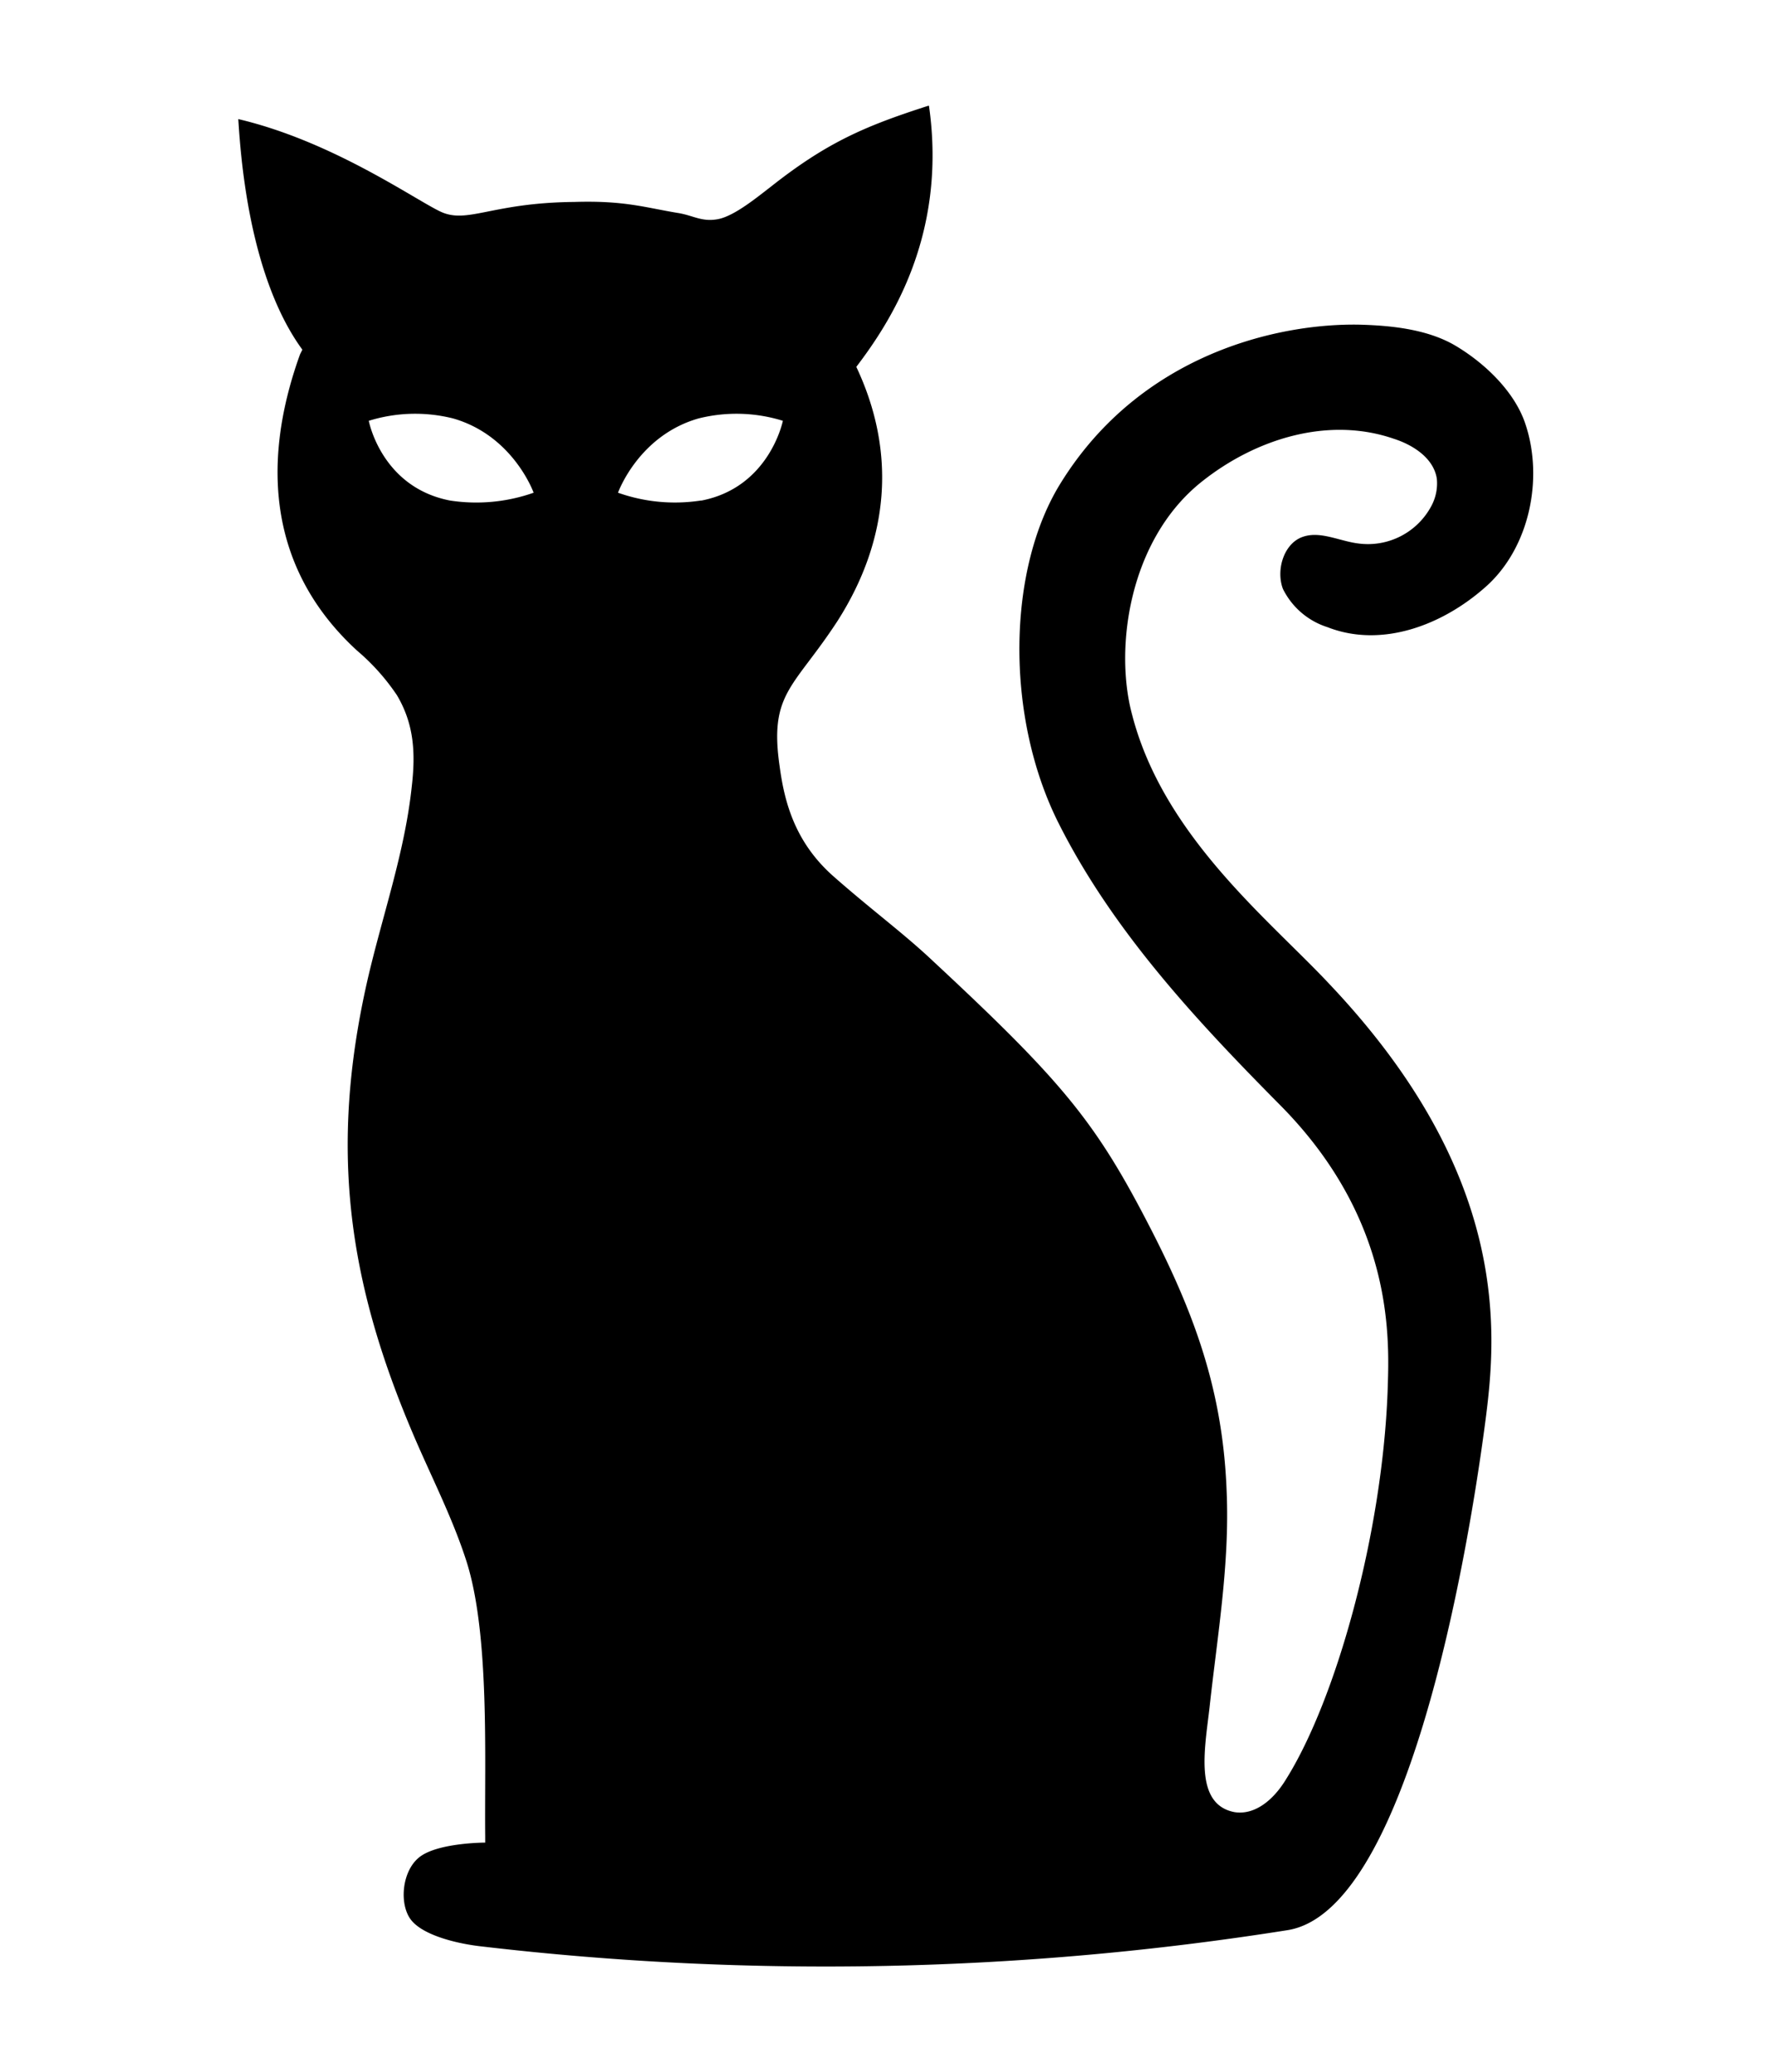
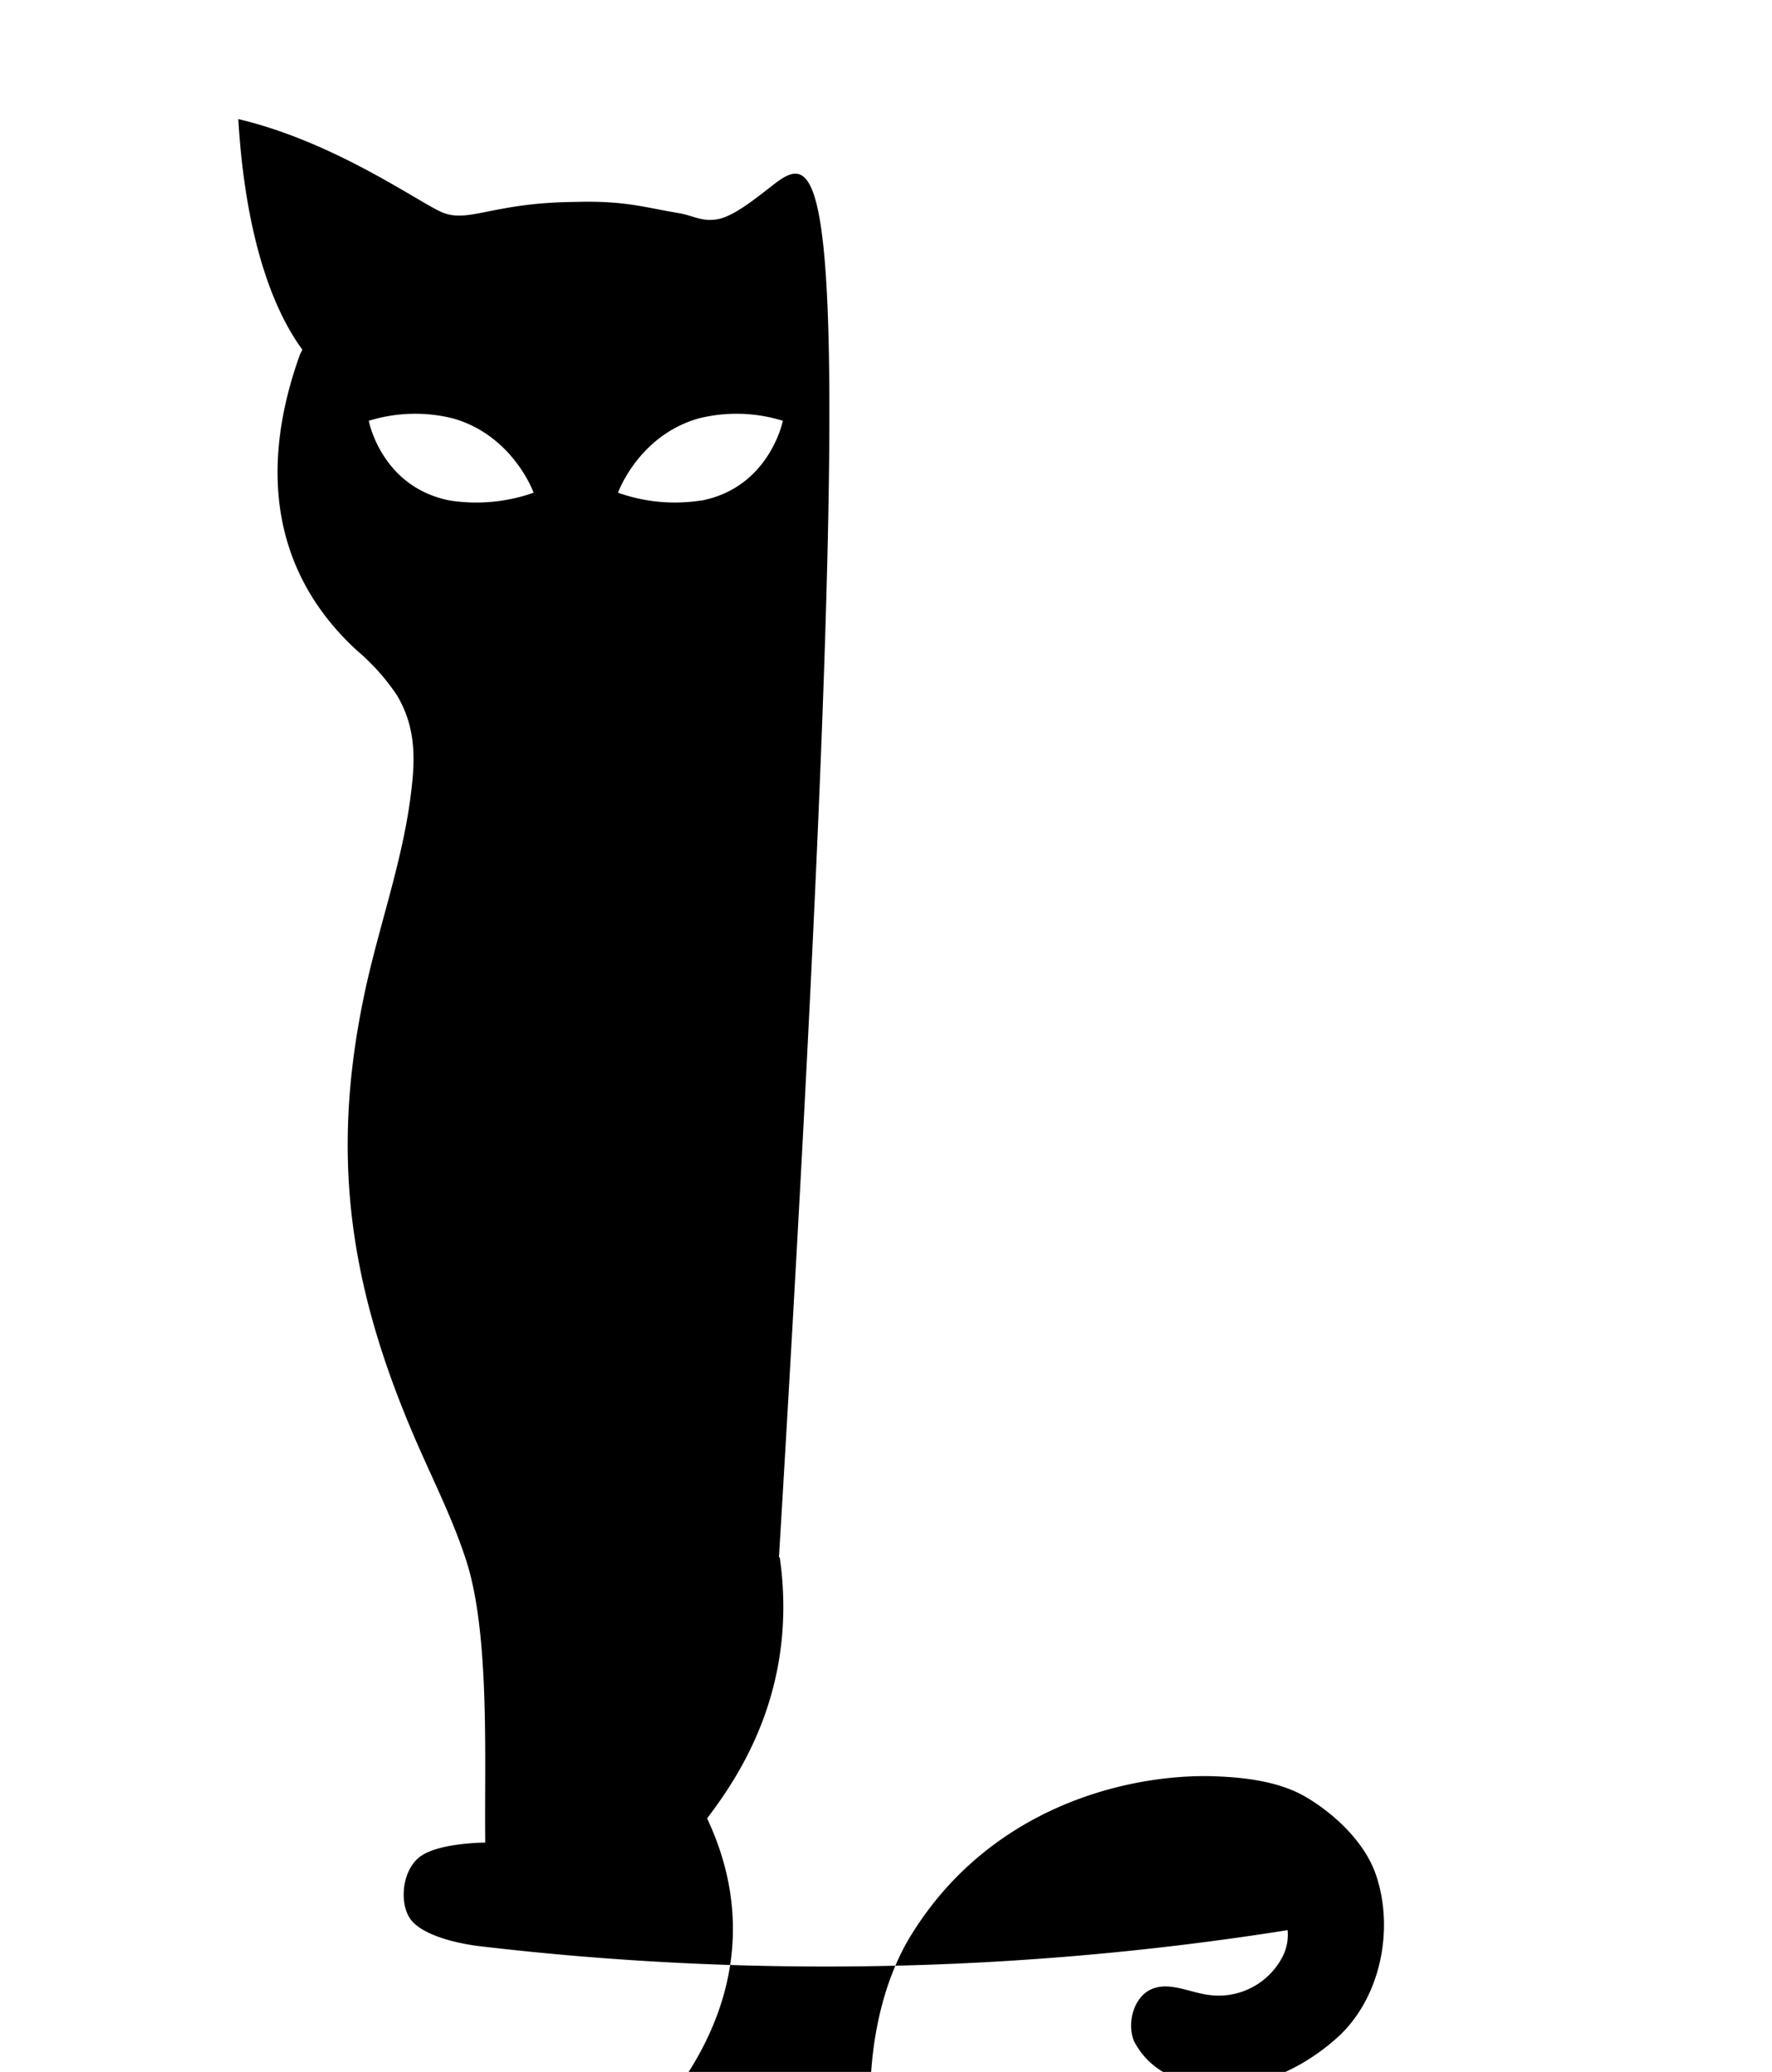
<svg xmlns="http://www.w3.org/2000/svg" id="Ebene_1" data-name="Ebene 1" width="80" height="93.5" padding-bottom="8" viewBox="0 0 226.8 265">
-   <path d="M98.6,23.9c-1.7,1.3-4.6,3.7-6.7,4.1s-3.2-.5-5.2-.8c-4.2-.7-6.8-1.6-13.2-1.4-10.7.1-13.7,2.9-17.2,1.2S42.4,18,30.5,15.2c.8,13.5,3.8,23.5,8.2,29.5l-.3.6c-5.3,14.7-3.5,28,7.3,37.9a27.8,27.8,0,0,1,5.1,5.7c2.2,3.7,2.4,7.4,1.9,11.7-.9,8.5-3.8,16.6-5.7,24.9-4.8,21.2-2.6,38.1,5.9,58,2.3,5.4,5,10.6,6.8,16.2,3,9.4,2.3,25.3,2.4,35.2v.8s-5.7,0-8.2,1.7-2.9,6.3-1.2,8.3,6.2,3,9.1,3.3a378,378,0,0,0,103-2.1c15-2.4,22.8-46,25.3-65,1.5-11.4,3.3-31.6-20.1-56.2-7.6-8.1-21.1-18.8-25.1-34.3-2.3-8.5-.4-22.4,8.9-29.8,6.9-5.5,16.2-8.4,24.6-5.5,2.5.8,5.1,2.5,5.5,5.1a6.1,6.1,0,0,1-.7,3.5,9.2,9.2,0,0,1-9.3,4.8c-2.5-.3-5-1.7-7.3-.8s-3.3,4.2-2.4,6.6a9.6,9.6,0,0,0,5.7,4.9c6.9,2.7,14.7-.2,20.3-5.2s7.4-13.9,5-20.9c-1.4-4.1-5.2-7.7-8.9-9.9s-8.6-2.6-12.3-2.7c-10.5-.2-28,3.8-38.2,20.2-6.9,11-7.2,29.9-.3,43.6s17.5,25.1,28.3,36c14.9,15,14,30.4,13.8,36.7-.7,18.3-6.6,39.4-13,49.6-1.7,2.8-4.1,4.6-6.6,4.2-5.2-1-3.8-8.1-3.2-13.3,1-9.2,2.6-18.4,2.2-27.7-.5-13.7-4.6-24-10.9-35.9s-10.9-17.3-26.6-31.9c-3.8-3.6-7.8-6.5-12.8-10.9s-6.3-9.6-6.9-14c-1.4-9.5,1.8-10.1,7.4-18.7,6.7-10.5,7.5-21.7,2.4-32.5,4.1-5.4,11.7-16.6,9.3-33.4h-.1C110.7,16.1,105.8,18.2,98.6,23.9ZM57.6,64h0c-8.8-1.7-10.4-10.2-10.4-10.2A20,20,0,0,1,58,53.5h0C65.7,55.7,68.3,63,68.3,63A22.1,22.1,0,0,1,57.6,64Zm32.2,0h-.1a21.8,21.8,0,0,1-10.6-1s2.6-7.3,10.3-9.5h0a20,20,0,0,1,10.8.3S98.5,62.3,89.8,64Z" />
+   <path d="M98.6,23.9c-1.7,1.3-4.6,3.7-6.7,4.1s-3.2-.5-5.2-.8c-4.2-.7-6.8-1.6-13.2-1.4-10.7.1-13.7,2.9-17.2,1.2S42.4,18,30.5,15.2c.8,13.5,3.8,23.5,8.2,29.5l-.3.6c-5.3,14.7-3.5,28,7.3,37.9a27.8,27.8,0,0,1,5.1,5.7c2.2,3.7,2.4,7.4,1.9,11.7-.9,8.5-3.8,16.6-5.7,24.9-4.8,21.2-2.6,38.1,5.9,58,2.3,5.4,5,10.6,6.8,16.2,3,9.4,2.3,25.3,2.4,35.2v.8s-5.7,0-8.2,1.7-2.9,6.3-1.2,8.3,6.2,3,9.1,3.3a378,378,0,0,0,103-2.1a6.1,6.1,0,0,1-.7,3.5,9.2,9.2,0,0,1-9.3,4.8c-2.5-.3-5-1.7-7.3-.8s-3.3,4.2-2.4,6.6a9.6,9.6,0,0,0,5.7,4.9c6.9,2.7,14.7-.2,20.3-5.2s7.4-13.9,5-20.9c-1.4-4.1-5.2-7.7-8.9-9.9s-8.6-2.6-12.3-2.7c-10.5-.2-28,3.8-38.2,20.2-6.9,11-7.2,29.9-.3,43.6s17.5,25.1,28.3,36c14.9,15,14,30.4,13.8,36.7-.7,18.3-6.6,39.4-13,49.6-1.7,2.8-4.1,4.6-6.6,4.2-5.2-1-3.8-8.1-3.2-13.3,1-9.2,2.6-18.4,2.2-27.7-.5-13.7-4.6-24-10.9-35.9s-10.9-17.3-26.6-31.9c-3.8-3.6-7.8-6.5-12.8-10.9s-6.3-9.6-6.9-14c-1.4-9.5,1.8-10.1,7.4-18.7,6.7-10.5,7.5-21.7,2.4-32.5,4.1-5.4,11.7-16.6,9.3-33.4h-.1C110.7,16.1,105.8,18.2,98.6,23.9ZM57.6,64h0c-8.8-1.7-10.4-10.2-10.4-10.2A20,20,0,0,1,58,53.5h0C65.7,55.7,68.3,63,68.3,63A22.1,22.1,0,0,1,57.6,64Zm32.2,0h-.1a21.8,21.8,0,0,1-10.6-1s2.6-7.3,10.3-9.5h0a20,20,0,0,1,10.8.3S98.5,62.3,89.8,64Z" />
</svg>